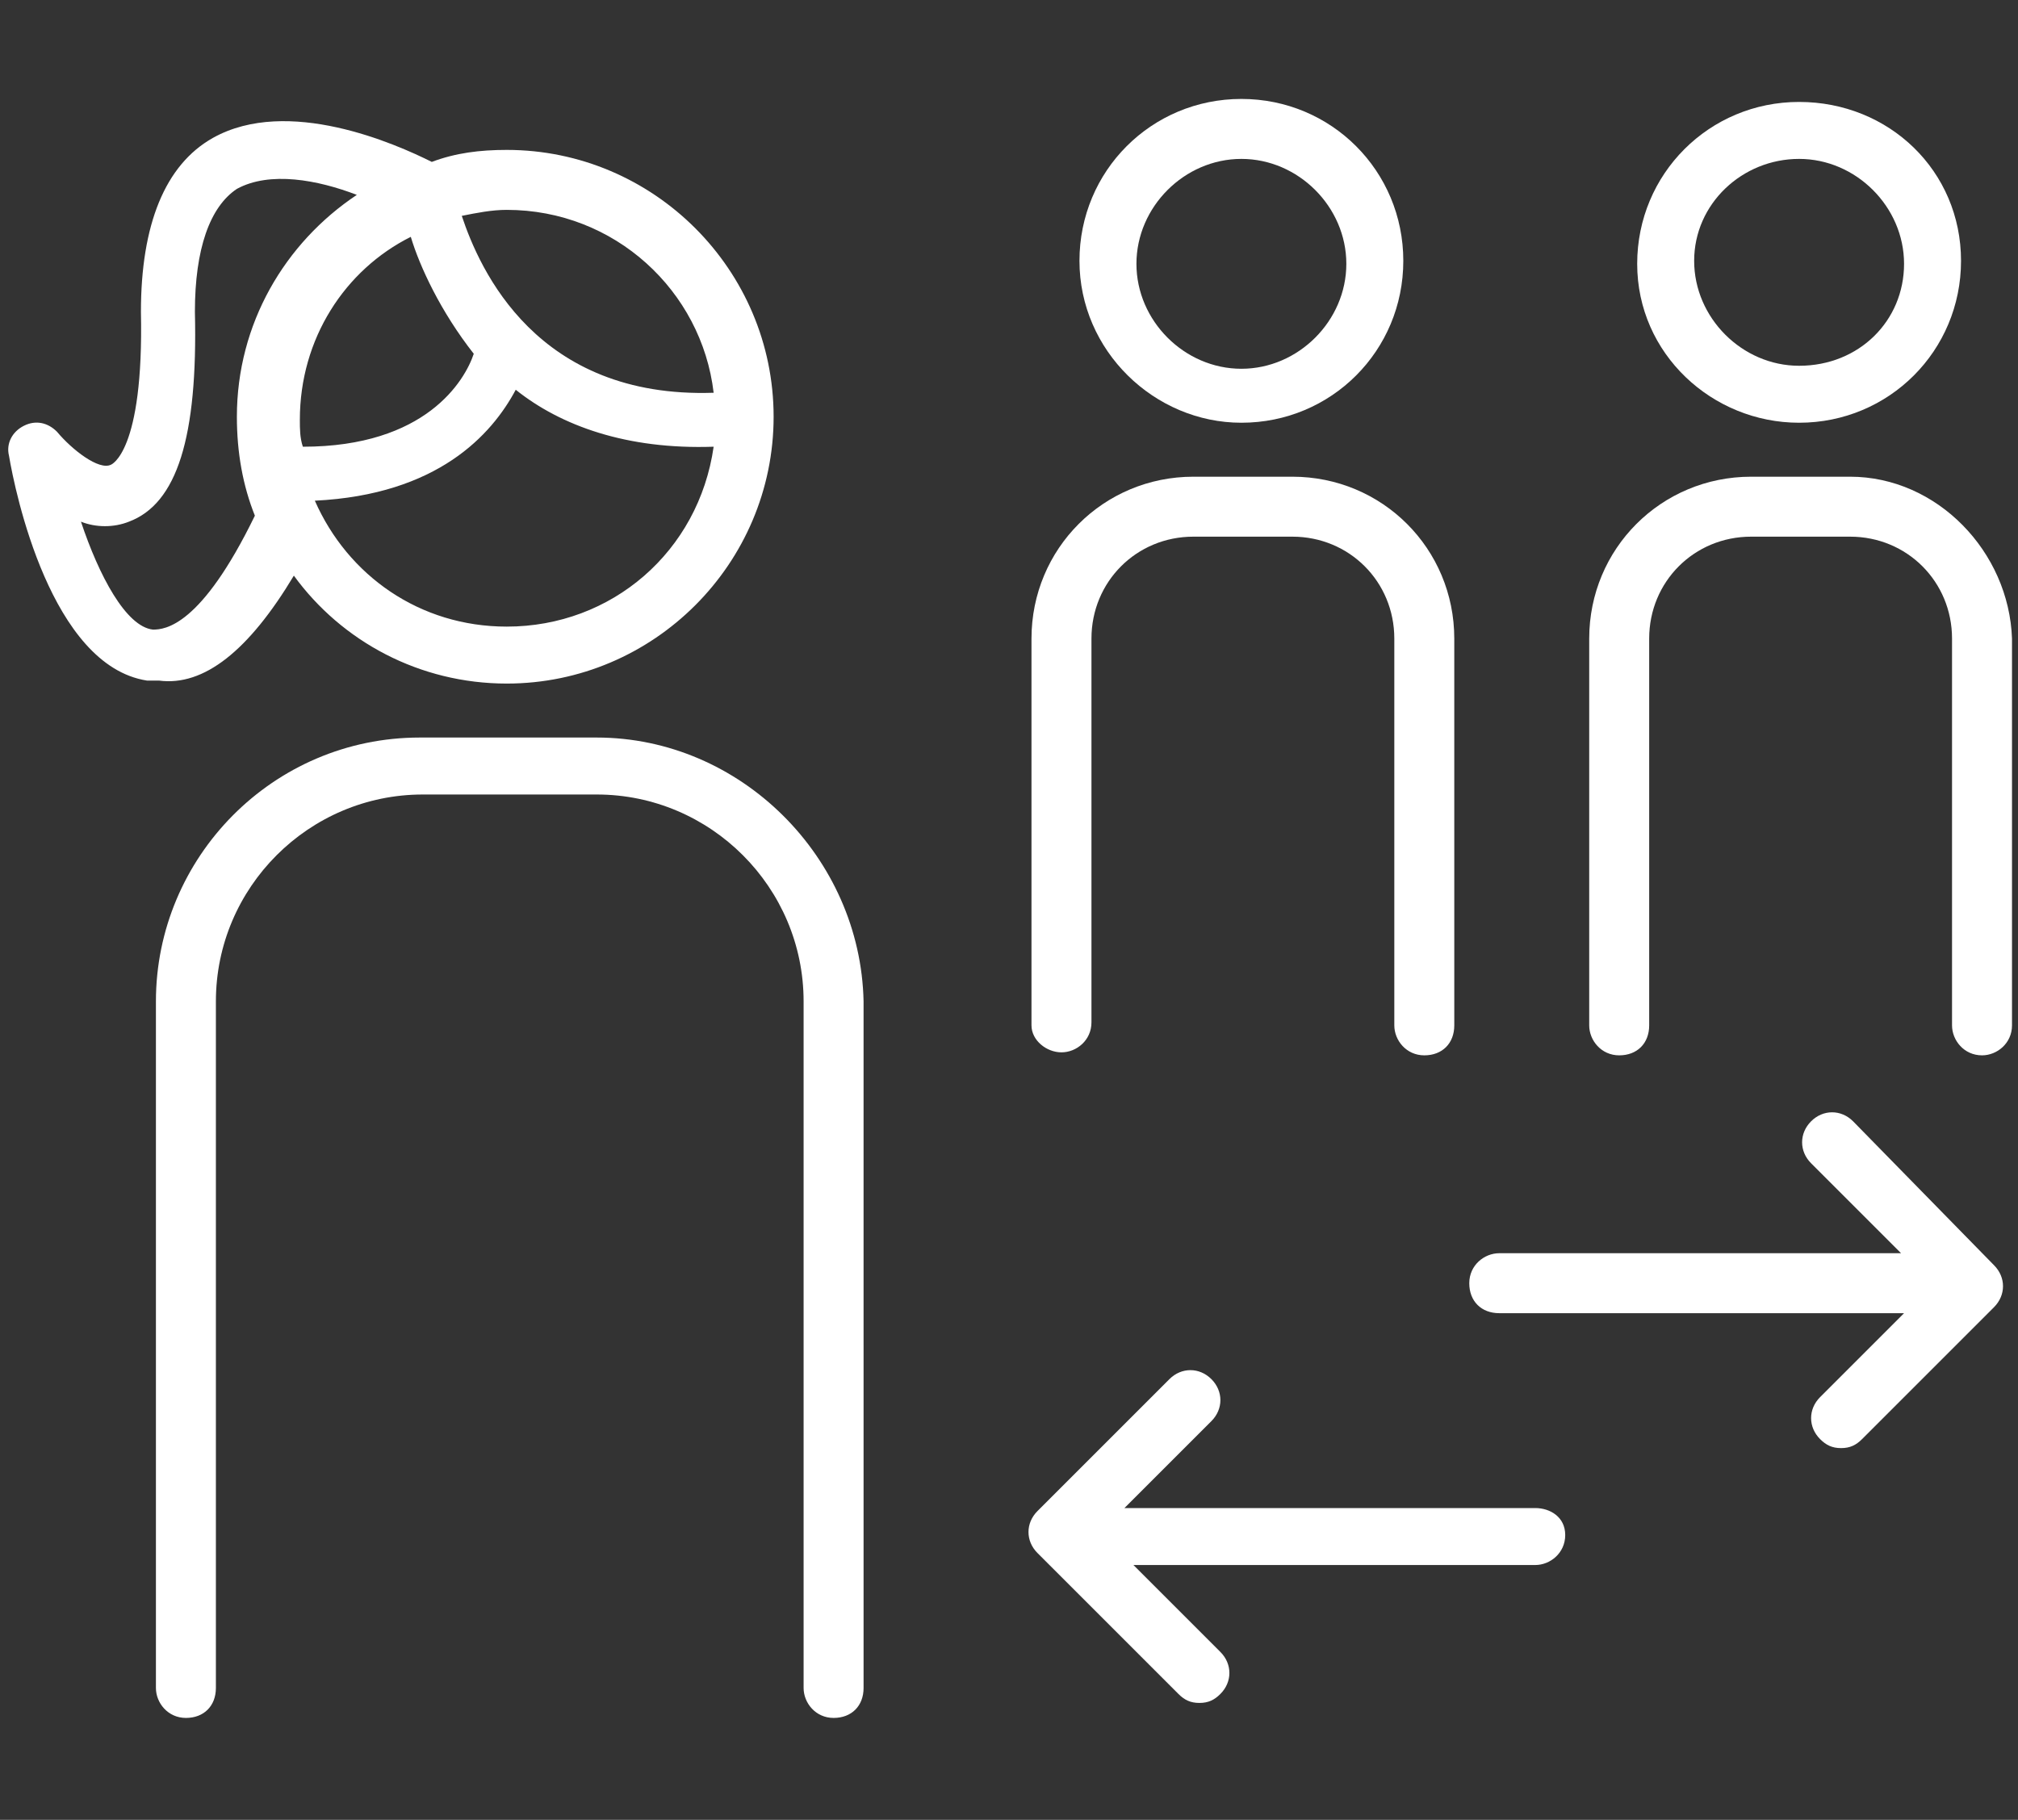
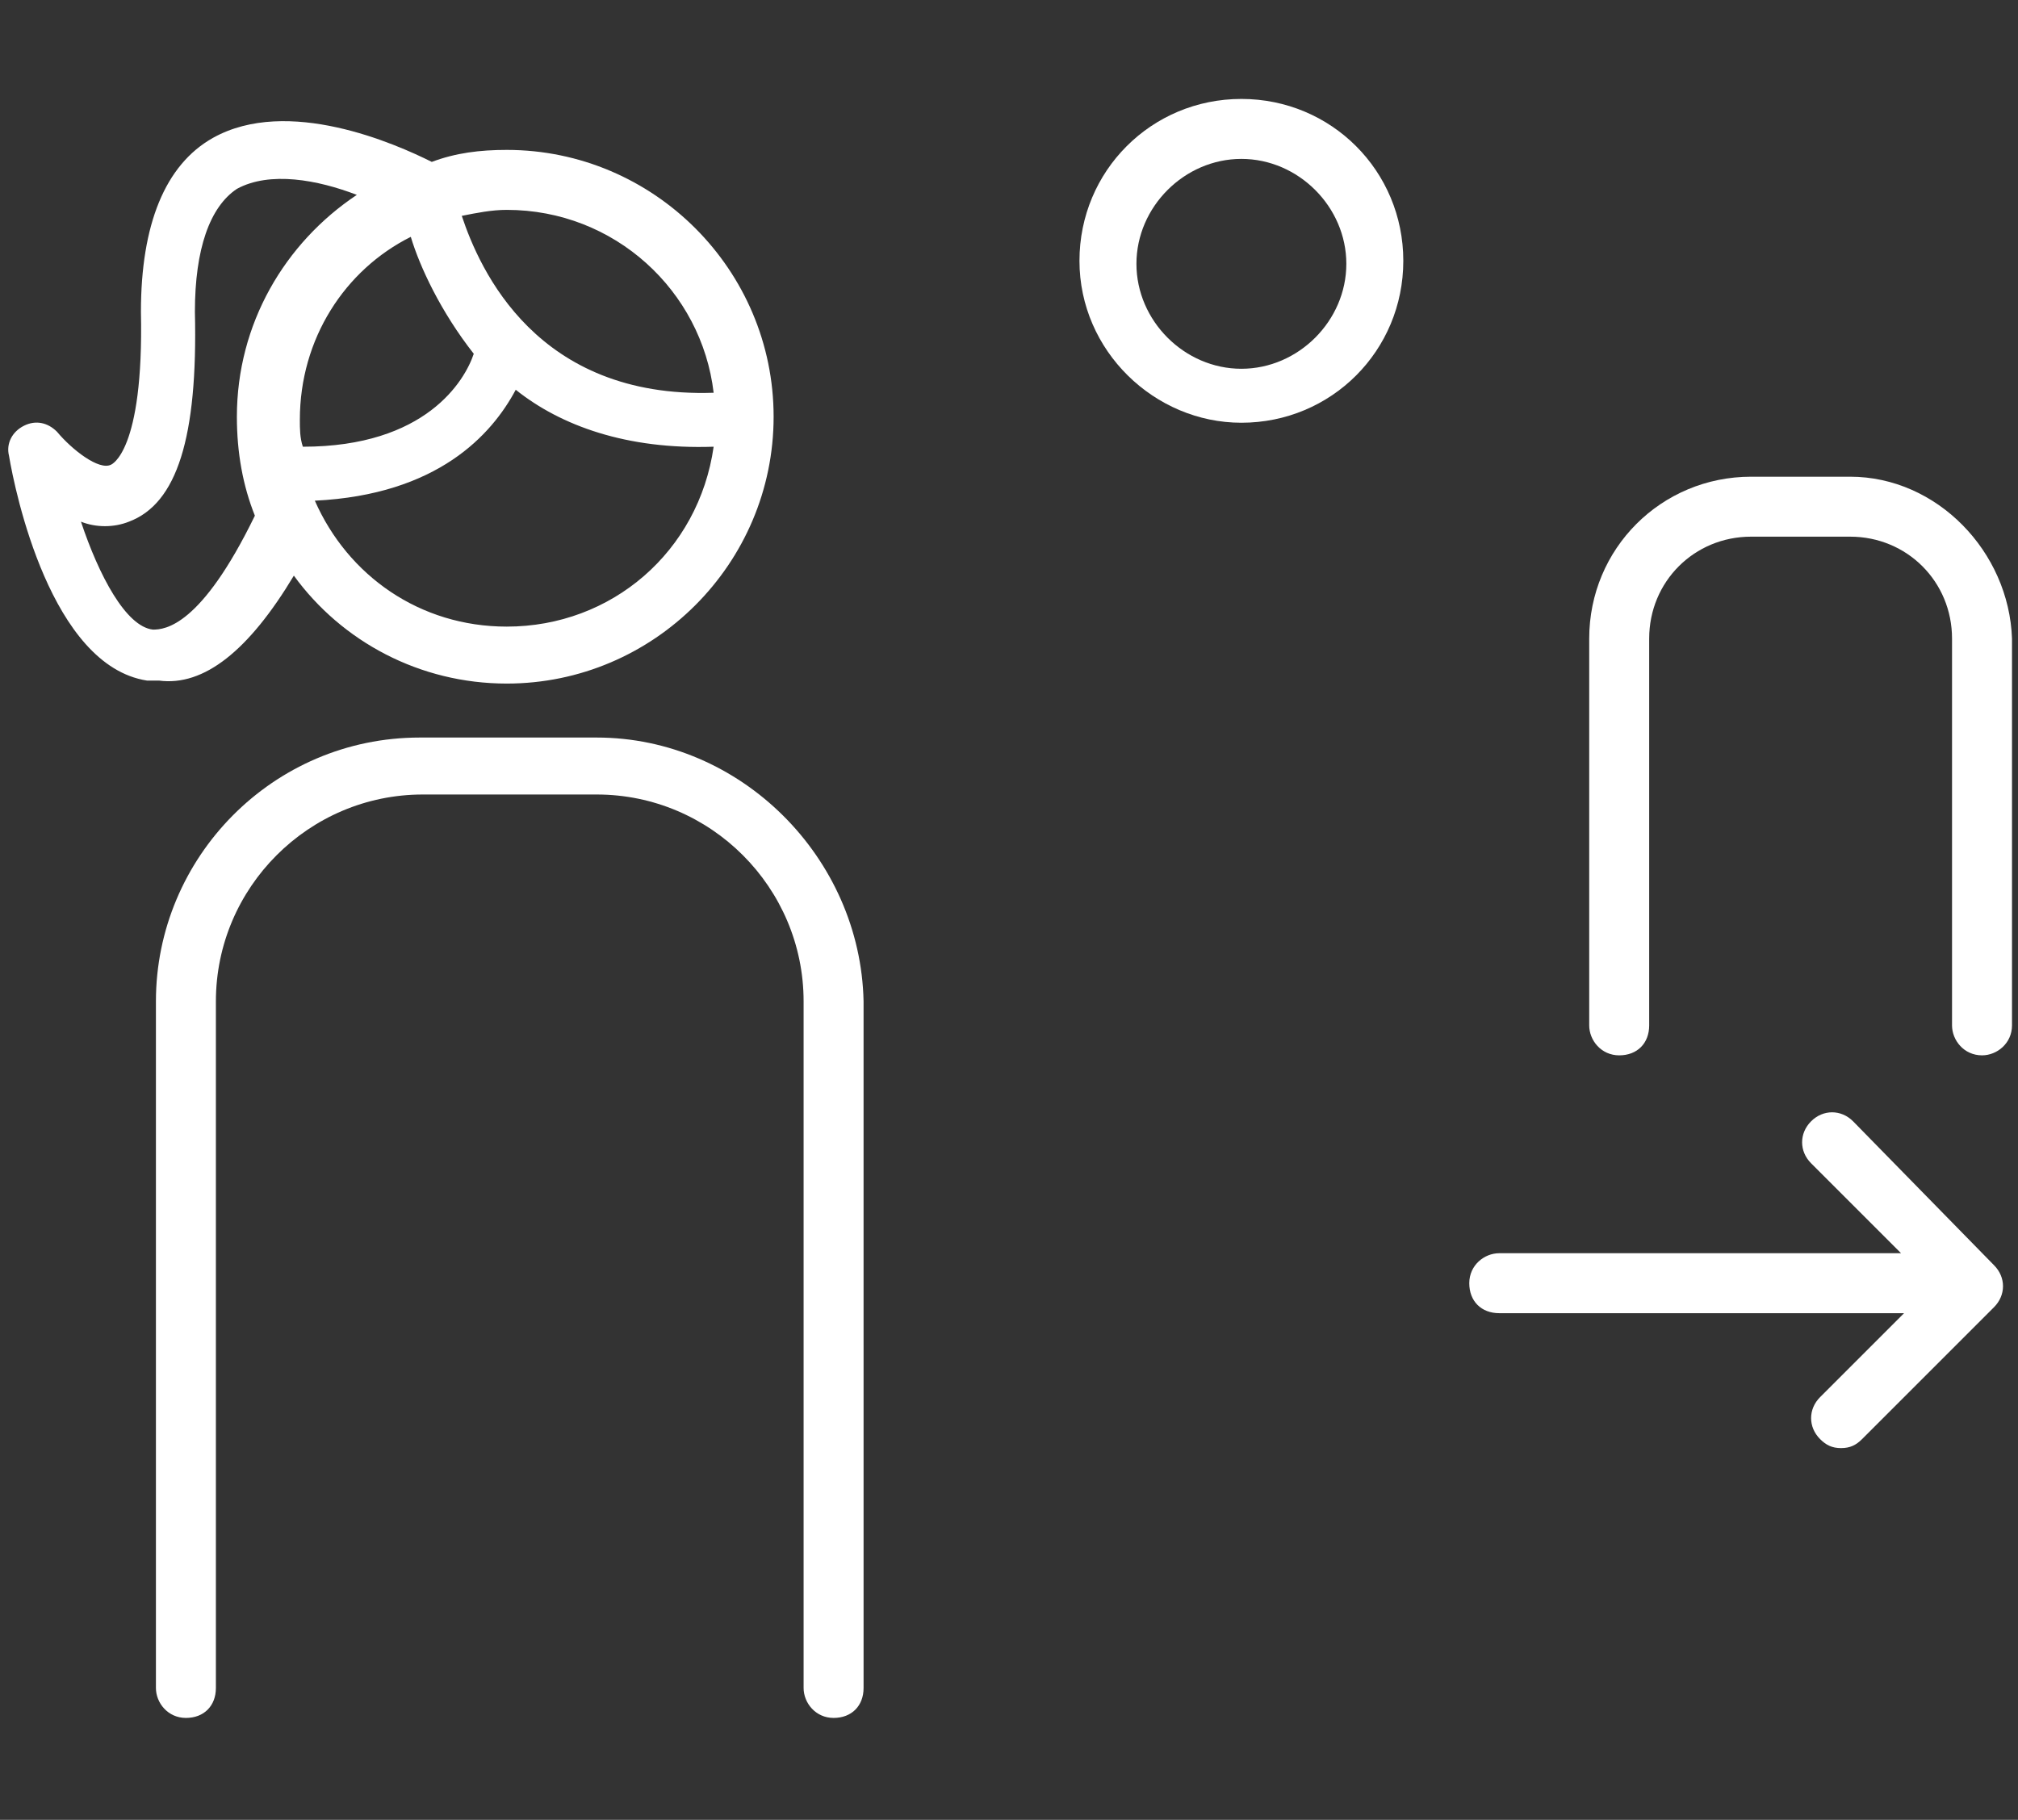
<svg xmlns="http://www.w3.org/2000/svg" version="1.1" id="Calque_1" x="0px" y="0px" viewBox="0 0 67.3 60.7" style="enable-background:new 0 0 67.3 60.7;" xml:space="preserve">
  <rect x="0" y="0" width="67.3" height="60.7" fill="#333333" stroke="none" />
  <style type="text/css">
	.st0{fill:#FFFFFF;}
</style>
  <g>
    <g>
-       <path class="st0" d="M35.4,35.1c0.5,0,1-0.4,1-1V21.3c0-1.9,1.5-3.4,3.4-3.4h3.3c1.9,0,3.4,1.5,3.4,3.4v12.9c0,0.5,0.4,1,1,1    s1-0.4,1-1V21.3c0-3-2.4-5.4-5.4-5.4h-3.3c-3,0-5.4,2.4-5.4,5.4v12.9C34.4,34.7,34.9,35.1,35.4,35.1z" />
      <path class="st0" d="M41.4,14.1c3,0,5.4-2.4,5.4-5.4s-2.4-5.4-5.4-5.4c-3,0-5.4,2.4-5.4,5.4S38.5,14.1,41.4,14.1z M41.4,5.3    c1.9,0,3.5,1.6,3.5,3.5s-1.6,3.5-3.5,3.5c-1.9,0-3.5-1.6-3.5-3.5S39.5,5.3,41.4,5.3z" />
      <path class="st0" d="M61.7,15.9h-3.3c-3,0-5.4,2.4-5.4,5.4v12.9c0,0.5,0.4,1,1,1s1-0.4,1-1V21.3c0-1.9,1.5-3.4,3.4-3.4h3.3    c1.9,0,3.4,1.5,3.4,3.4v12.9c0,0.5,0.4,1,1,1c0.5,0,1-0.4,1-1V21.3C67,18.4,64.6,15.9,61.7,15.9z" />
-       <path class="st0" d="M60,14.1c3,0,5.4-2.4,5.4-5.4S63,3.4,60,3.4c-3,0-5.4,2.4-5.4,5.4S57.1,14.1,60,14.1z M60,5.3    c1.9,0,3.5,1.6,3.5,3.5S62,12.2,60,12.2c-1.9,0-3.5-1.6-3.5-3.5S58.1,5.3,60,5.3z" />
      <path class="st0" d="M19.9,24.6H14c-4.9,0-8.8,4-8.8,8.8v22.9c0,0.5,0.4,1,1,1s1-0.4,1-1V33.4c0-3.8,3.1-6.9,6.9-6.9h5.8    c3.8,0,6.9,3.1,6.9,6.9v22.9c0,0.5,0.4,1,1,1s1-0.4,1-1V33.4C28.7,28.6,24.7,24.6,19.9,24.6z" />
      <path class="st0" d="M9.8,19.2c1.6,2.2,4.2,3.6,7.1,3.6c4.9,0,8.9-4,8.9-8.9c0-4.9-4-8.9-8.9-8.9c-0.9,0-1.7,0.1-2.5,0.4    c-1.2-0.6-4.8-2.2-7.3-0.8c-1.6,0.9-2.4,2.9-2.4,5.8c0.1,4.7-1,5.1-1,5.1c-0.4,0.2-1.3-0.5-1.8-1.1c-0.3-0.3-0.7-0.4-1.1-0.2    c-0.4,0.2-0.6,0.6-0.5,1c0.2,1.2,1.4,7,4.6,7.5c0.1,0,0.3,0,0.4,0C6.8,22.9,8.3,21.7,9.8,19.2z M10,14c0-2.7,1.5-5,3.7-6.1    c0.3,1,1,2.5,2.1,3.9c-0.3,0.9-1.6,3.1-5.7,3.1C10,14.6,10,14.3,10,14z M16.9,20.9c-2.9,0-5.3-1.7-6.4-4.2    c4.1-0.2,5.9-2.2,6.7-3.7c1.5,1.2,3.7,2,6.6,1.9C23.3,18.4,20.4,20.9,16.9,20.9z M23.8,13.1C17.9,13.3,16,9,15.4,7.2    c0.5-0.1,1-0.2,1.5-0.2C20.5,7,23.4,9.7,23.8,13.1z M5.1,21c-0.9-0.1-1.8-1.8-2.4-3.6c0.5,0.2,1.1,0.2,1.6,0    c1.6-0.6,2.3-2.8,2.2-7c0-2.1,0.5-3.5,1.4-4.1c1.1-0.6,2.7-0.3,4,0.2c-2.4,1.6-4,4.3-4,7.4c0,1.2,0.2,2.3,0.6,3.3    C6.7,20.9,5.5,21,5.1,21z" />
      <path class="st0" d="M61.8,37.4c-0.4-0.4-1-0.4-1.4,0c-0.4,0.4-0.4,1,0,1.4l3,3H50c-0.5,0-1,0.4-1,1s0.4,1,1,1h13.5l-2.8,2.8    c-0.4,0.4-0.4,1,0,1.4c0.2,0.2,0.4,0.3,0.7,0.3s0.5-0.1,0.7-0.3l4.4-4.4c0.4-0.4,0.4-1,0-1.4L61.8,37.4z" />
-       <path class="st0" d="M51.2,50.3H37.5l2.9-2.9c0.4-0.4,0.4-1,0-1.4c-0.4-0.4-1-0.4-1.4,0l-4.4,4.4c-0.4,0.4-0.4,1,0,1.4l4.7,4.7    c0.2,0.2,0.4,0.3,0.7,0.3s0.5-0.1,0.7-0.3c0.4-0.4,0.4-1,0-1.4l-2.9-2.9h13.4c0.5,0,1-0.4,1-1S51.7,50.3,51.2,50.3z" />
    </g>
  </g>
</svg>